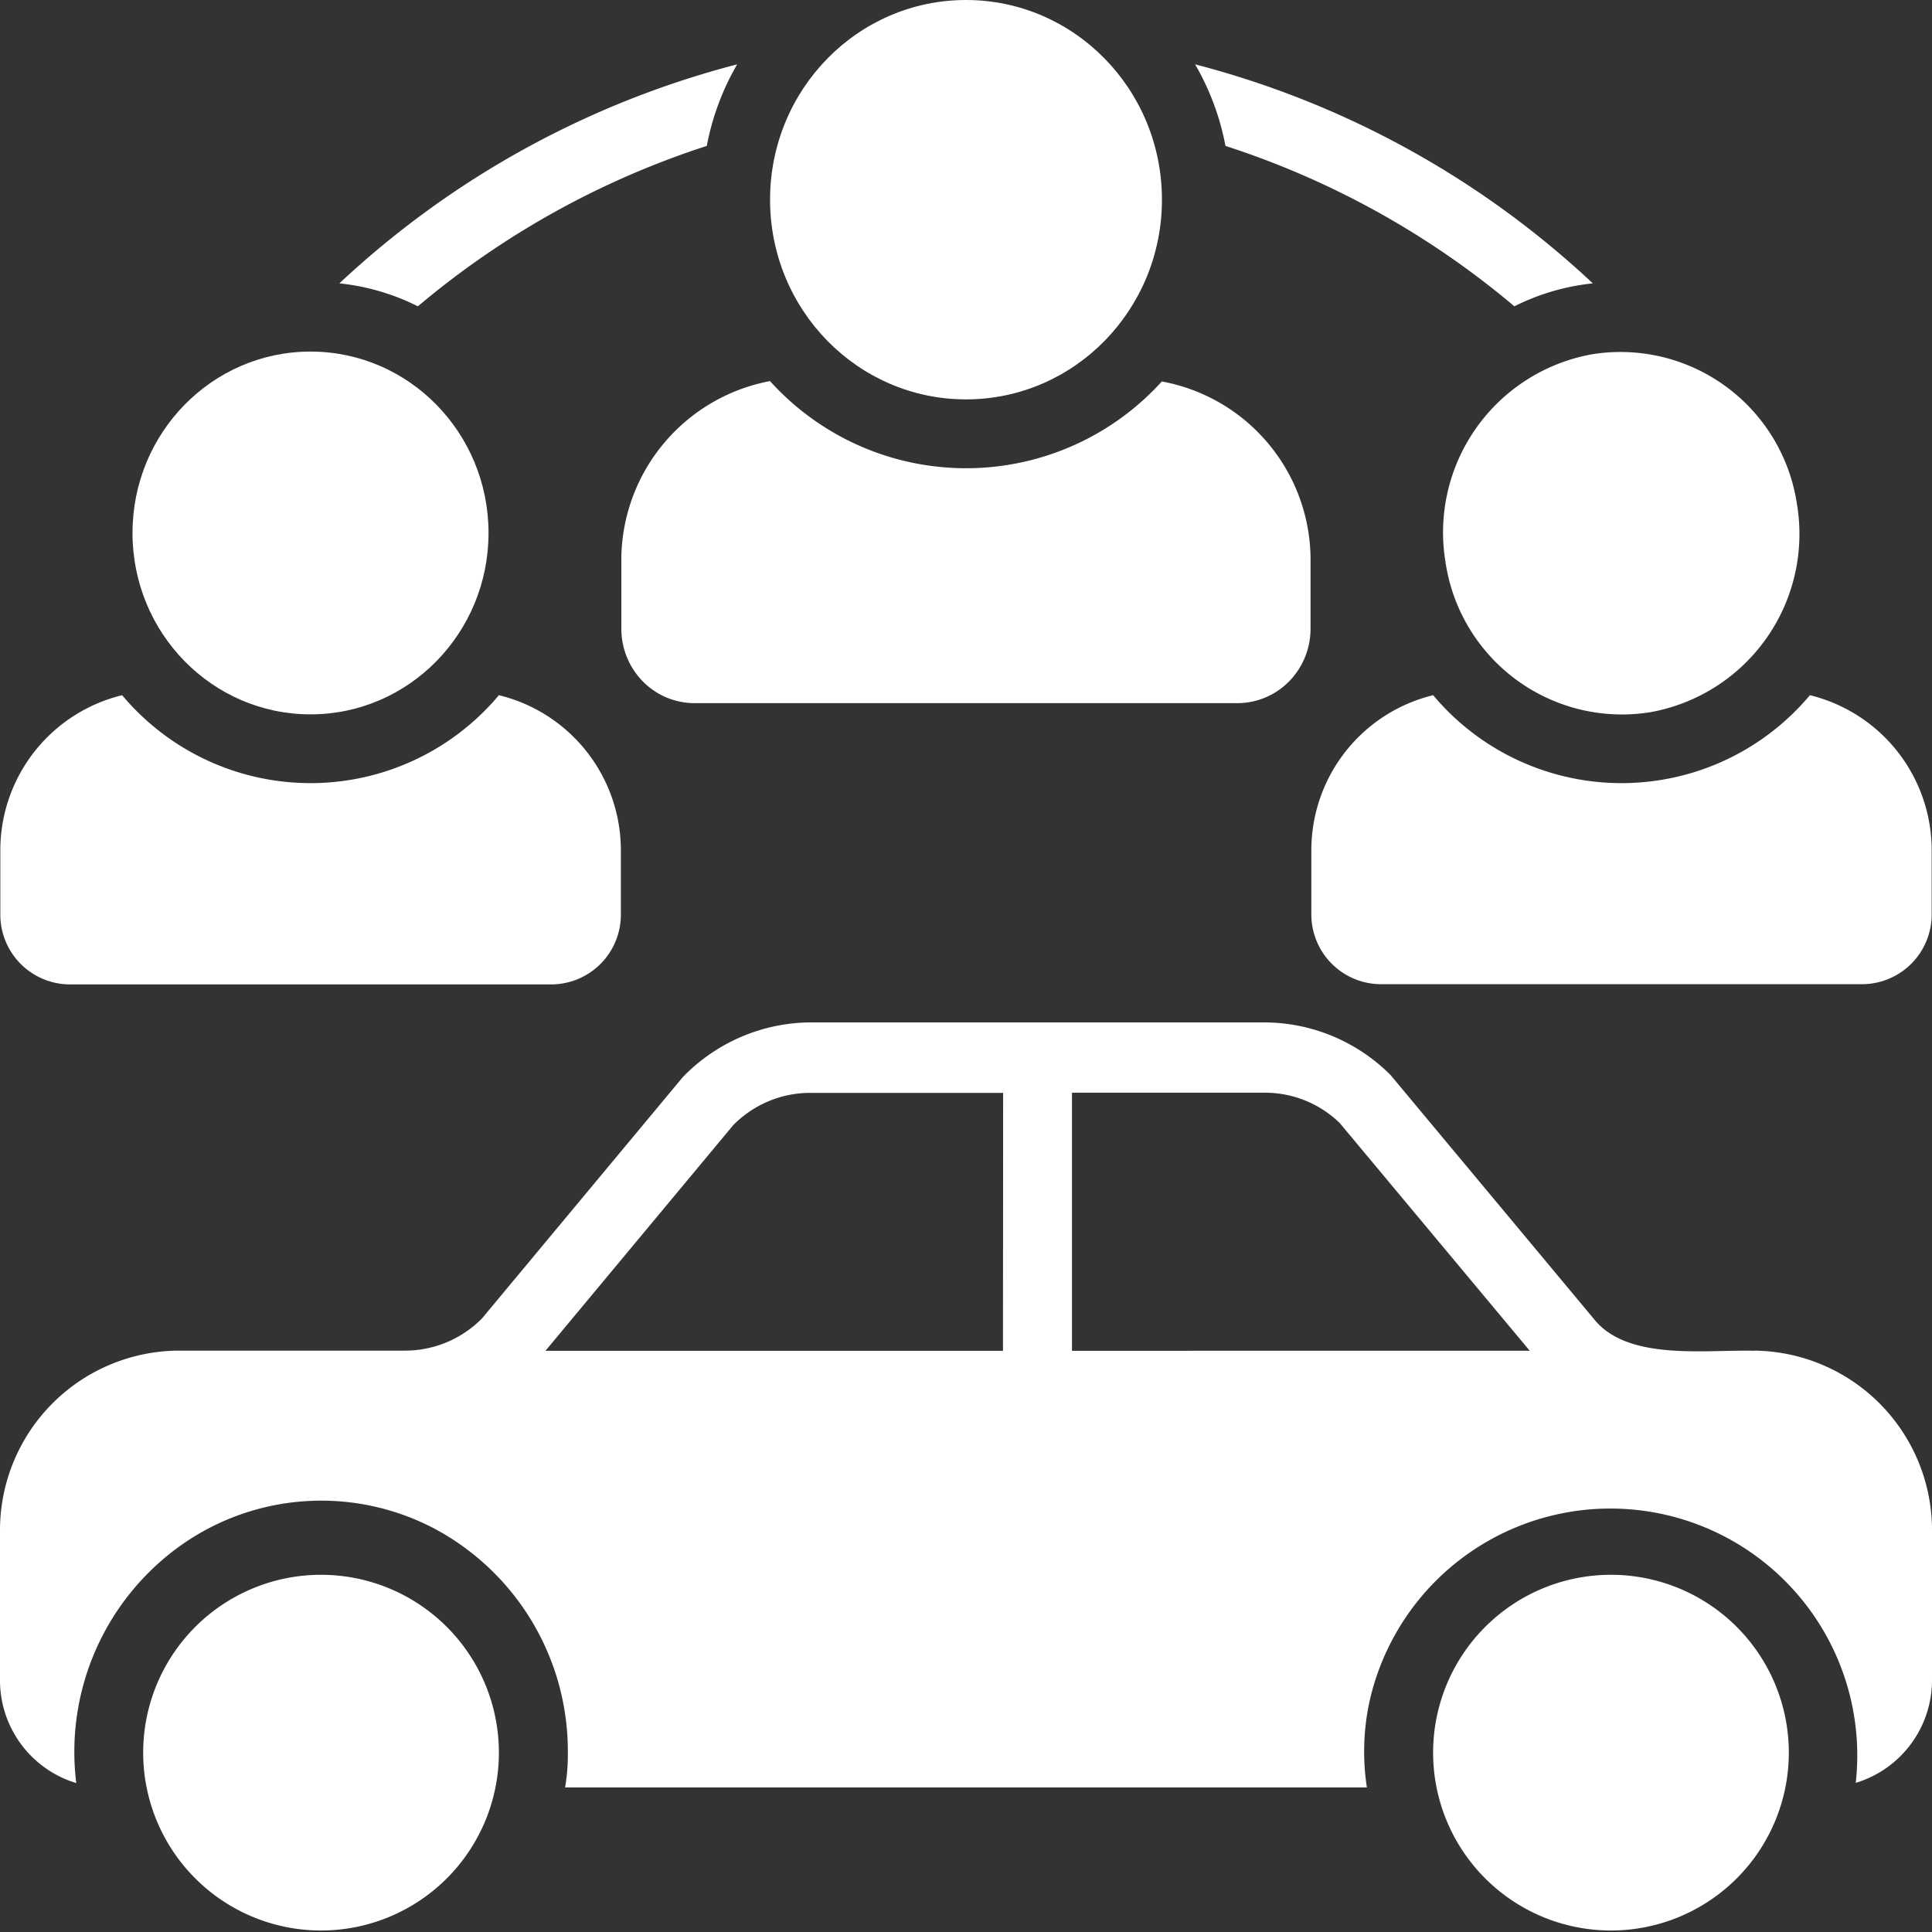
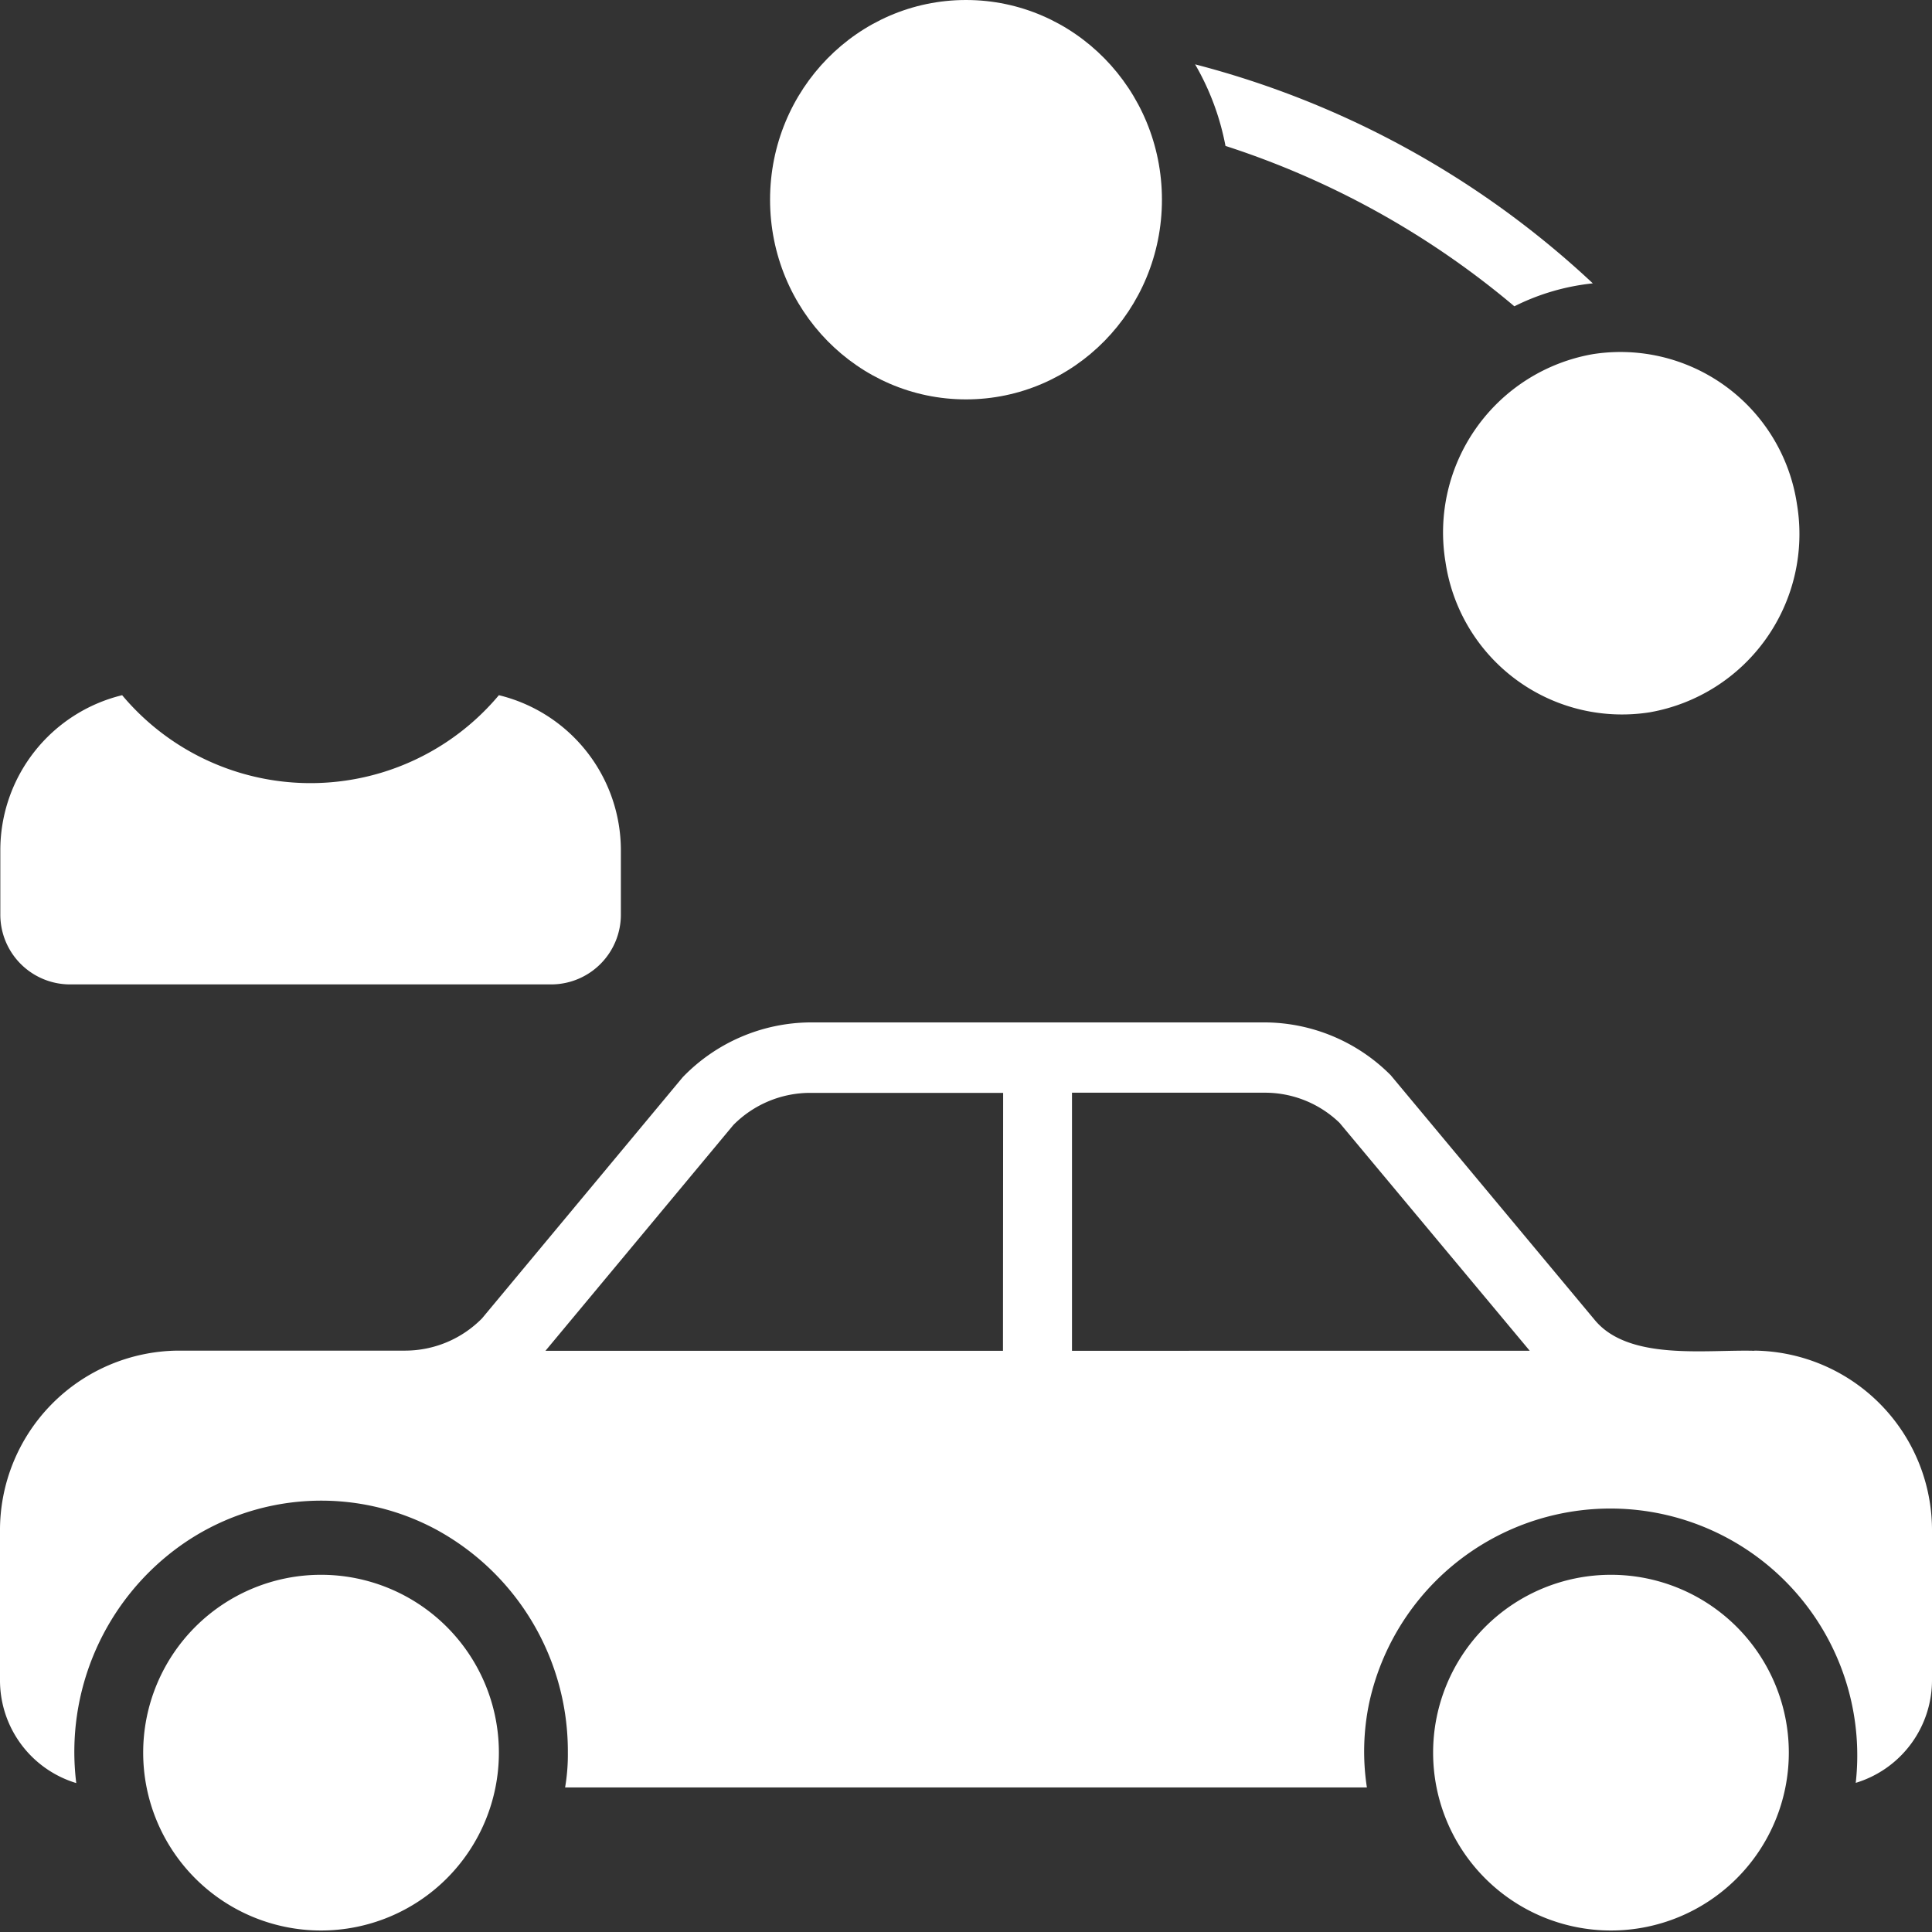
<svg xmlns="http://www.w3.org/2000/svg" width="36" height="36" viewBox="0 0 36 36">
  <rect x="0" y="0" width="36" height="36" fill="#333333" stroke="none" />
  <g id="Car_Pool_App" data-name="Car Pool App" transform="translate(-4 -4.524)">
    <ellipse id="Ellipse_418" data-name="Ellipse 418" cx="3.651" cy="3.721" rx="3.651" ry="3.721" transform="translate(18.349 4.524)" fill="#fff" />
-     <path id="Path_203715" data-name="Path 203715" d="M24.781,15.364A3.4,3.4,0,0,0,22.01,18.64v1.336a1.4,1.4,0,0,0,.4.984,1.352,1.352,0,0,0,.967.405H33.485a1.352,1.352,0,0,0,.967-.405,1.4,1.4,0,0,0,.4-.984V18.64a3.383,3.383,0,0,0-2.771-3.269,4.922,4.922,0,0,1-7.3-.006Z" transform="translate(-6.432 -3.739)" fill="#fff" />
    <path id="Path_203835" data-name="Path 203835" d="M3.329,0A3.325,3.325,0,0,1,6.638,3.369,3.373,3.373,0,0,1,3.309,6.758,3.325,3.325,0,0,1,0,3.389,3.373,3.373,0,0,1,3.329,0Z" transform="matrix(0.987, -0.16, 0.16, 0.987, 30.393, 11.656)" fill="#fff" />
-     <path id="Path_203716" data-name="Path 203716" d="M44.279,24.3a2.974,2.974,0,0,0-2.269,2.889v1.186a1.3,1.3,0,0,0,1.286,1.31h8.987a1.3,1.3,0,0,0,1.286-1.31V27.193A2.975,2.975,0,0,0,51.3,24.3a4.579,4.579,0,0,1-7.02,0Z" transform="translate(-13.575 -6.822)" fill="#fff" />
-     <ellipse id="Ellipse_420" data-name="Ellipse 420" cx="3.317" cy="3.38" rx="3.317" ry="3.38" transform="translate(6.469 11.075)" fill="#fff" />
    <path id="Path_203717" data-name="Path 203717" d="M5.3,29.689h8.987a1.3,1.3,0,0,0,1.286-1.31V27.193A2.975,2.975,0,0,0,13.3,24.3a4.579,4.579,0,0,1-7.02,0A2.974,2.974,0,0,0,4.01,27.193v1.186A1.3,1.3,0,0,0,5.3,29.689Z" transform="translate(-0.004 -6.822)" fill="#fff" />
    <path id="Path_203718" data-name="Path 203718" d="M36.689,39.723c-.891-.026-2.325.191-2.964-.563l-3.812-4.573a3.33,3.33,0,0,0-2.346-.983H19.1a3.336,3.336,0,0,0-2.379,1.022L12.981,39.12a2.015,2.015,0,0,1-1.434.6H7.311A3.348,3.348,0,0,0,4,43.1v2.745a2,2,0,0,0,1.421,1.933,4.722,4.722,0,0,1,1.947-4.428,4.525,4.525,0,0,1,4.752-.3,4.7,4.7,0,0,1,2.461,4.154,3.653,3.653,0,0,1-.051.655H29.47a4.413,4.413,0,0,1,.045-1.585,4.6,4.6,0,0,1,9.064,1.5A2,2,0,0,0,40,45.848V43.1a3.348,3.348,0,0,0-3.311-3.38Zm-14,0H14.164l3.5-4.206a2.015,2.015,0,0,1,1.434-.6h3.594Zm1.286,0V34.914h3.587a2,2,0,0,1,1.4.563l3.542,4.245Z" transform="translate(0 -10.029)" fill="#fff" />
    <path id="Path_203719" data-name="Path 203719" d="M8.15,52.611a3.314,3.314,0,1,0,6.628,0,3.314,3.314,0,1,0-6.628,0Z" transform="translate(-1.482 -15.429)" fill="#fff" />
    <path id="Path_203720" data-name="Path 203720" d="M45.54,52.611a3.314,3.314,0,1,0,6.628,0A3.314,3.314,0,1,0,45.54,52.611Z" transform="translate(-14.836 -15.429)" fill="#fff" />
-     <path id="Path_203721" data-name="Path 203721" d="M15.3,10.861a15.962,15.962,0,0,1,5.381-2.987,4.8,4.8,0,0,1,.566-1.52,17.129,17.129,0,0,0-7.412,4.081,4.236,4.236,0,0,1,1.459.426Z" transform="translate(-3.511 -0.631)" fill="#fff" />
    <path id="Path_203722" data-name="Path 203722" d="M44.586,10.861h.006a4.236,4.236,0,0,1,1.459-.426A17.129,17.129,0,0,0,38.64,6.354a4.8,4.8,0,0,1,.566,1.52,15.962,15.962,0,0,1,5.381,2.987Z" transform="translate(-12.371 -0.631)" fill="#fff" />
  </g>
</svg>